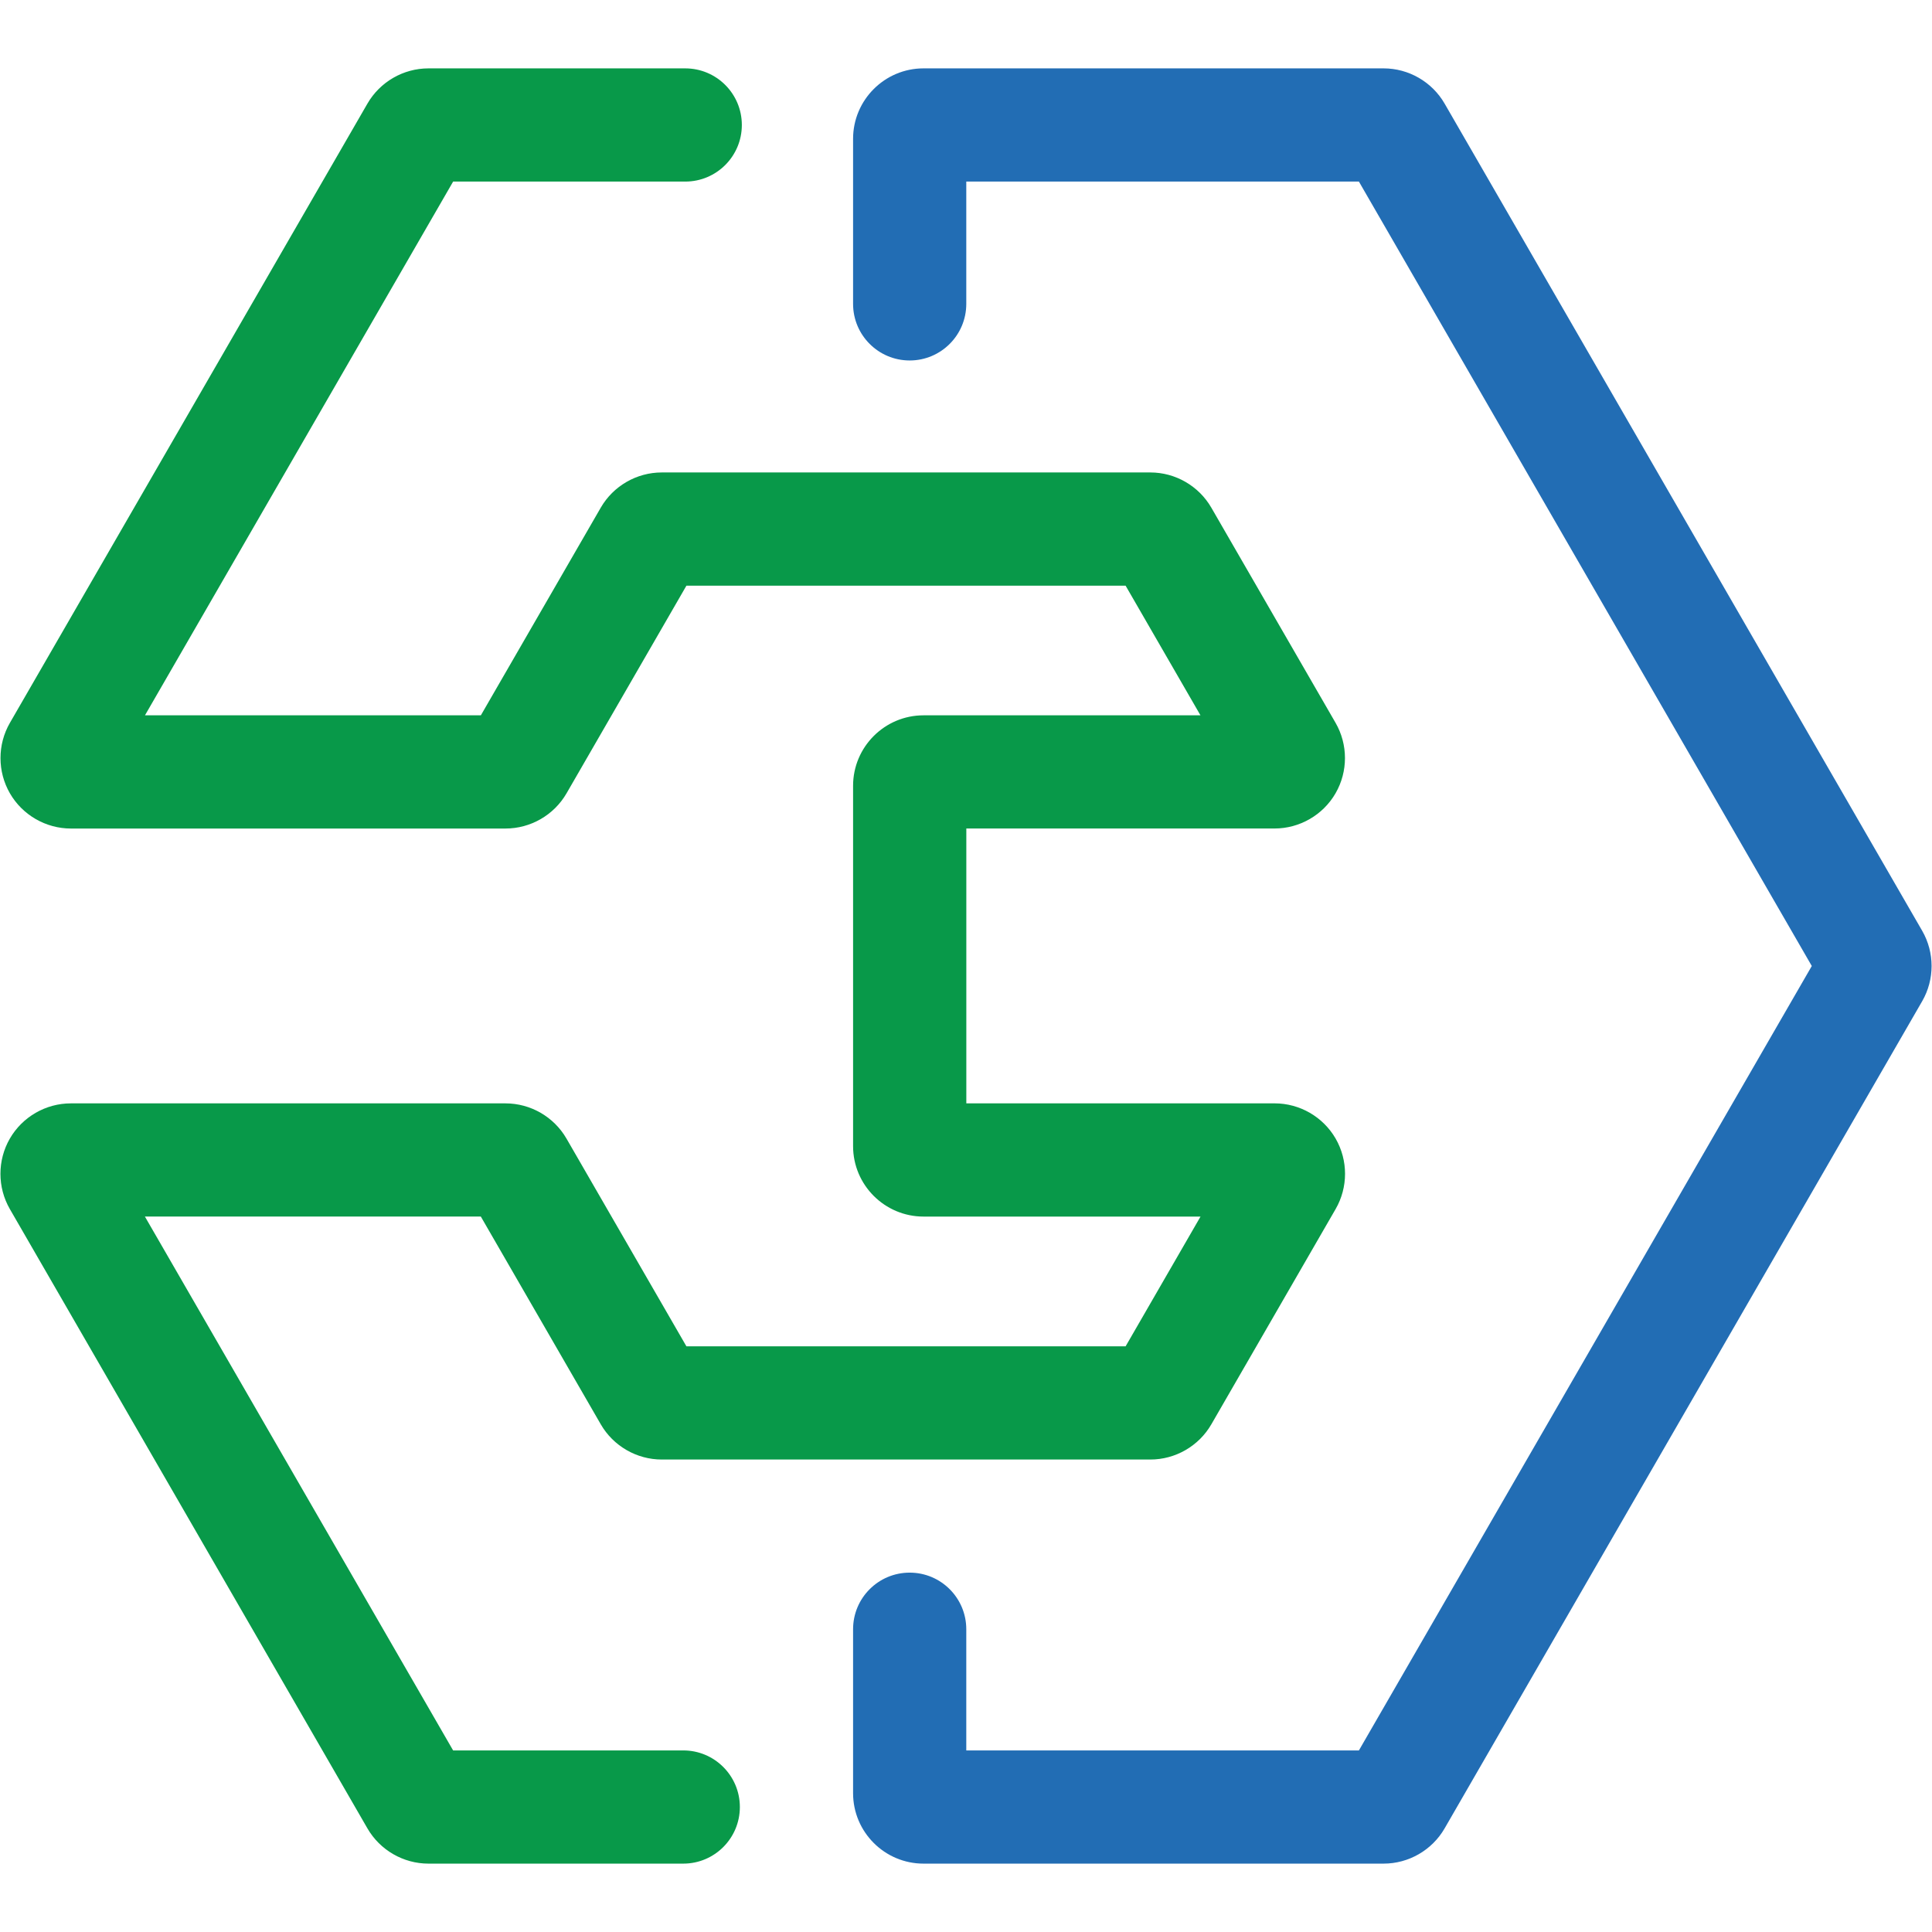
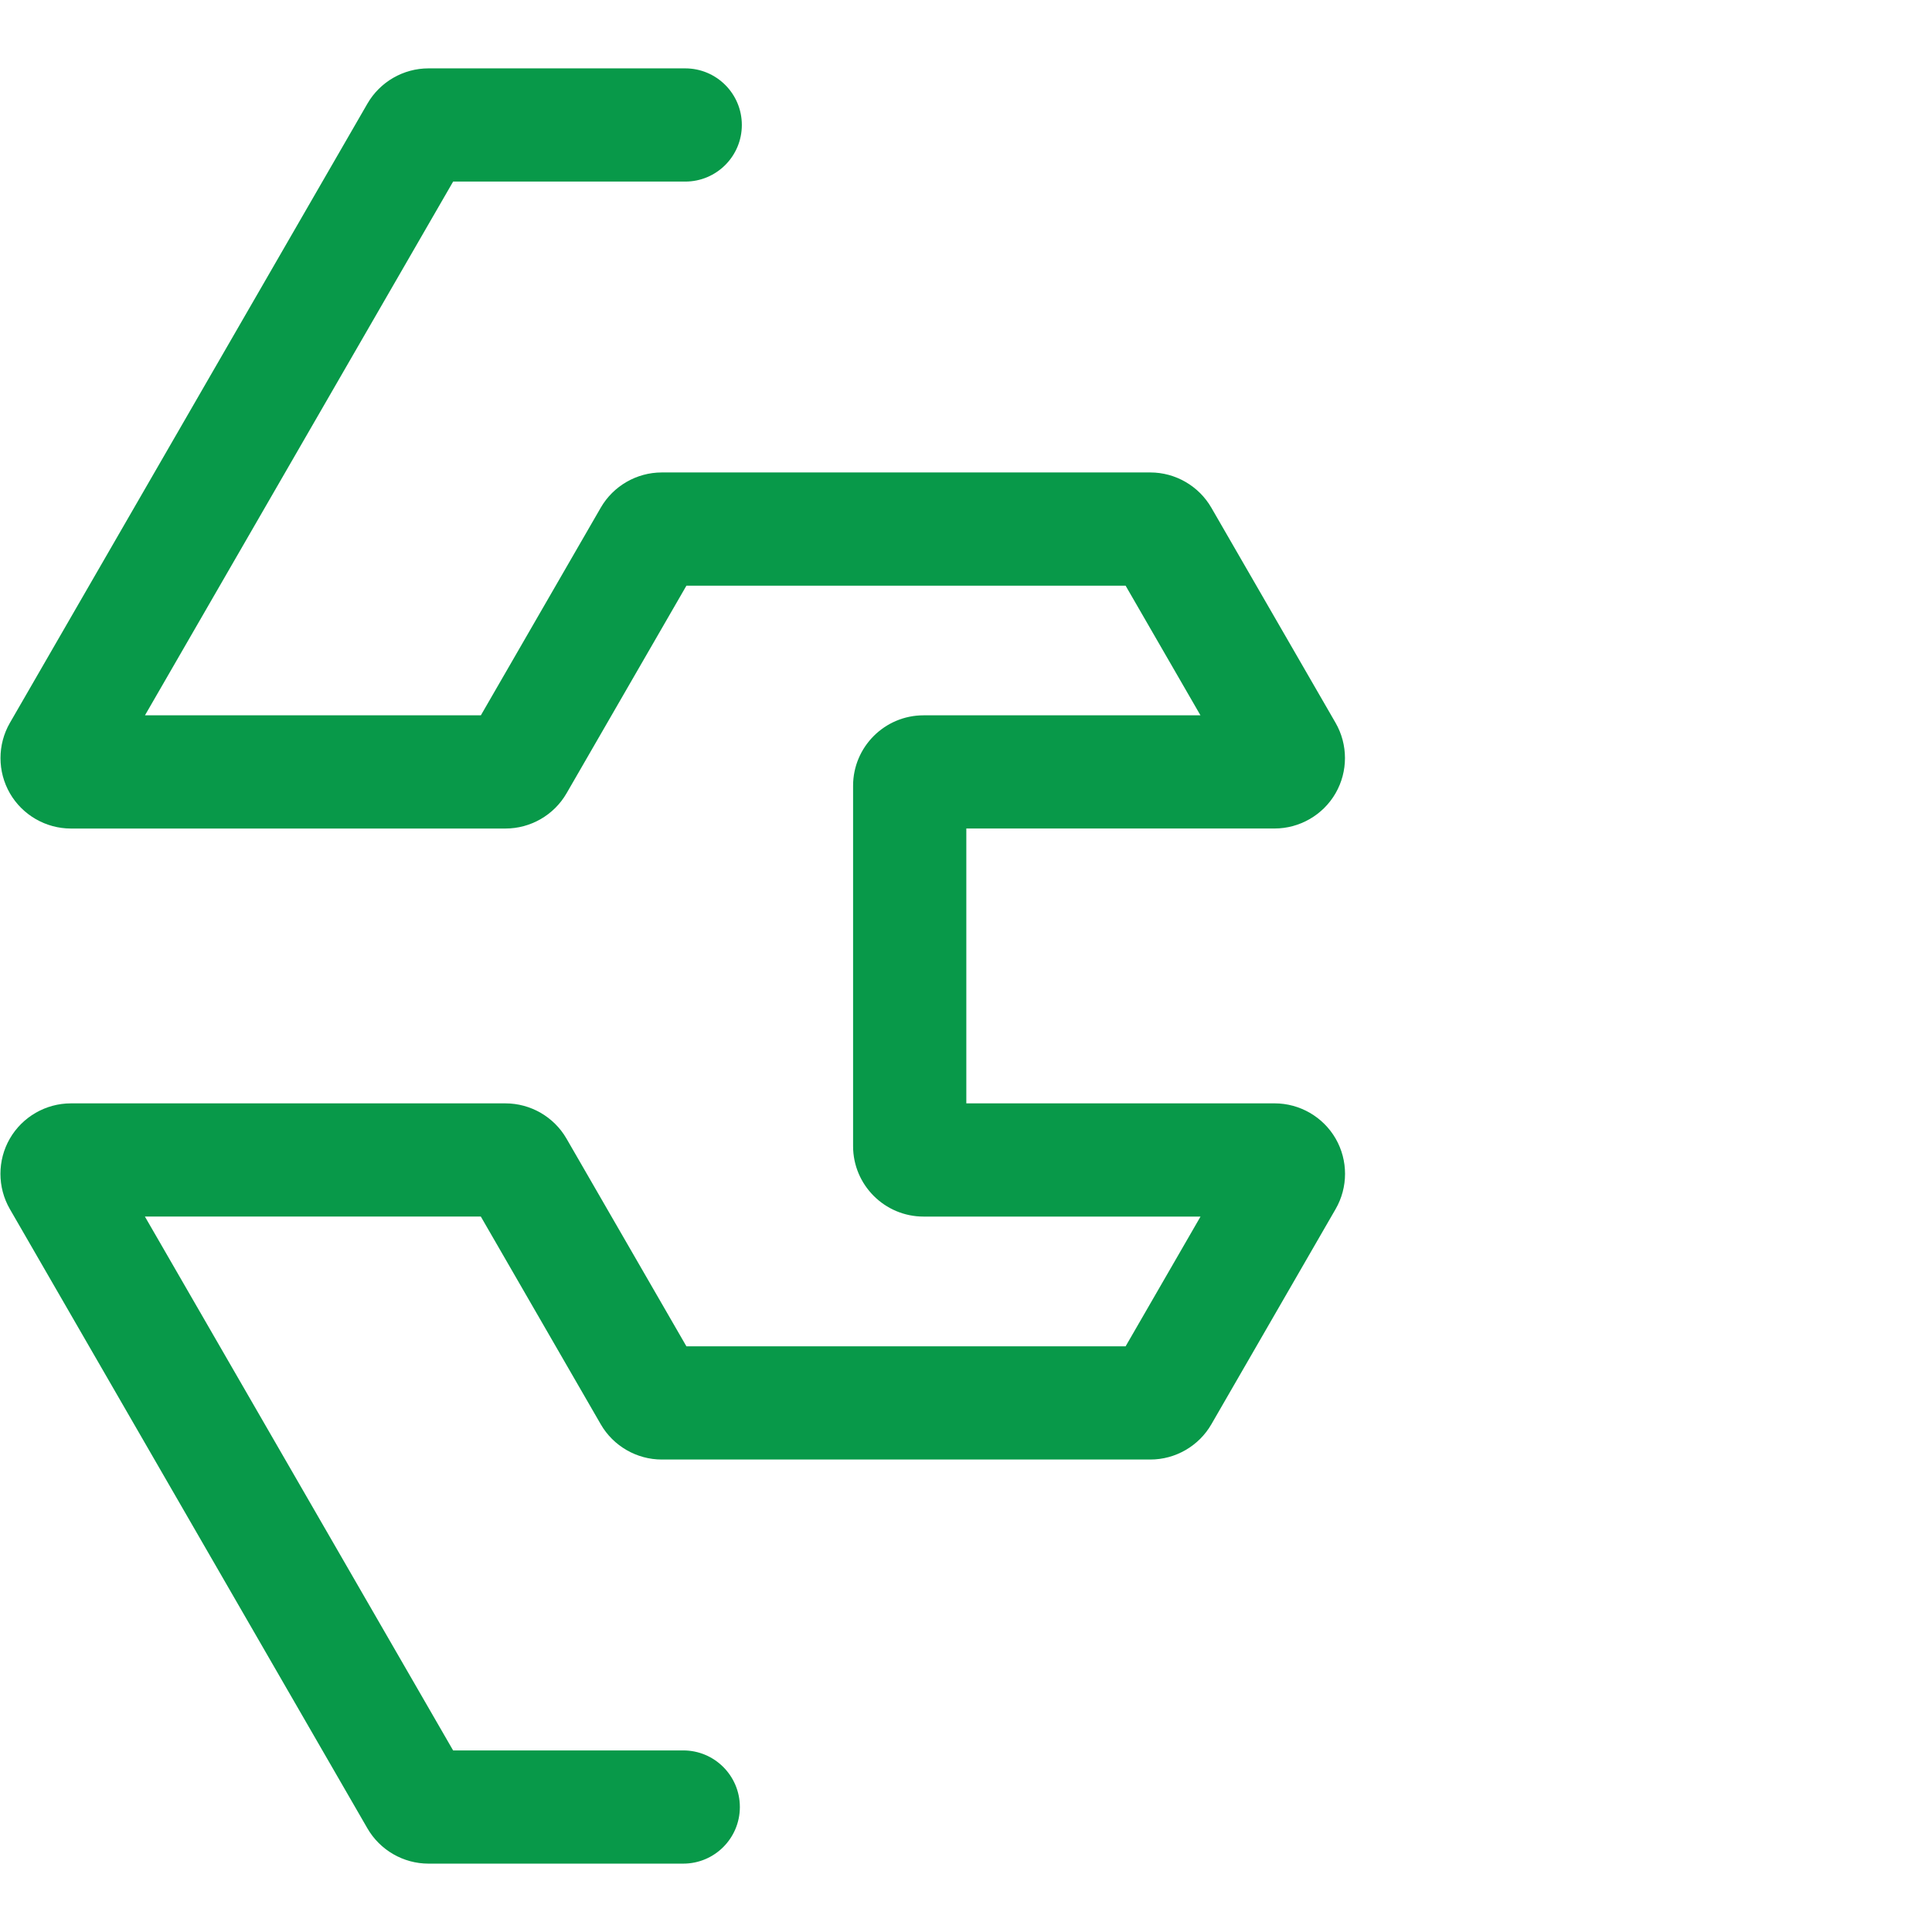
<svg xmlns="http://www.w3.org/2000/svg" id="Layer_1" data-name="Layer 1" viewBox="0 0 1024 1024">
  <defs>
    <style>
      .cls-1 {
        fill: #226db4;
      }

      .cls-2 {
        fill: #089949;
      }
    </style>
  </defs>
  <path class="cls-2" d="m362.15,987.76h-135.06c-13.3,0-25.69-7.16-32.34-18.67L5.22,640.82c-6.65-11.52-6.65-25.83,0-37.34,6.65-11.52,19.04-18.67,32.34-18.67h230.35c13.3,0,25.69,7.15,32.34,18.67l63.57,110.11h232.77l39.71-68.78h-146.81c-20.59,0-37.34-16.75-37.34-37.34v-190.99c0-20.59,16.75-37.34,37.34-37.34h146.78l-39.68-68.72h-232.77l-63.54,110.05c-6.65,11.52-19.04,18.67-32.34,18.67H37.59c-13.3,0-25.69-7.15-32.34-18.67-6.65-11.52-6.65-25.83,0-37.34L194.75,54.91c6.65-11.52,19.04-18.67,32.34-18.67h136.1c16.57,0,30,13.43,30,30s-13.43,30-30,30h-123.02L76.84,379.13h178.03l63.54-110.05c6.65-11.52,19.04-18.67,32.34-18.67h258.94c13.3,0,25.69,7.16,32.34,18.67l65.84,114.03c6.65,11.52,6.65,25.83,0,37.34-6.65,11.52-19.04,18.67-32.34,18.67h-163.36v145.68h163.4c13.3,0,25.69,7.15,32.34,18.67,6.65,11.52,6.65,25.83,0,37.34l-65.87,114.1c-6.65,11.52-19.04,18.67-32.34,18.67h-258.94c-13.3,0-25.69-7.15-32.34-18.67l-63.57-110.11H76.8l163.36,282.96h121.98c16.57,0,30,13.43,30,30s-13.43,30-30,30Z" />
-   <path class="cls-1" d="m733.33,987.76h-243.84c-20.59,0-37.34-16.75-37.34-37.34v-86.89c0-16.57,13.43-30,30-30s30,13.43,30,30v64.23h208.1l240.04-415.76-240.04-415.76h-208.1v64.82c0,16.57-13.43,30-30,30s-30-13.43-30-30v-87.48c0-20.59,16.75-37.34,37.34-37.34h243.84c13.3,0,25.69,7.15,32.34,18.67l253.12,438.42c6.65,11.52,6.65,25.83,0,37.34l-253.12,438.42c-6.65,11.52-19.04,18.67-32.34,18.67Z" />
</svg>